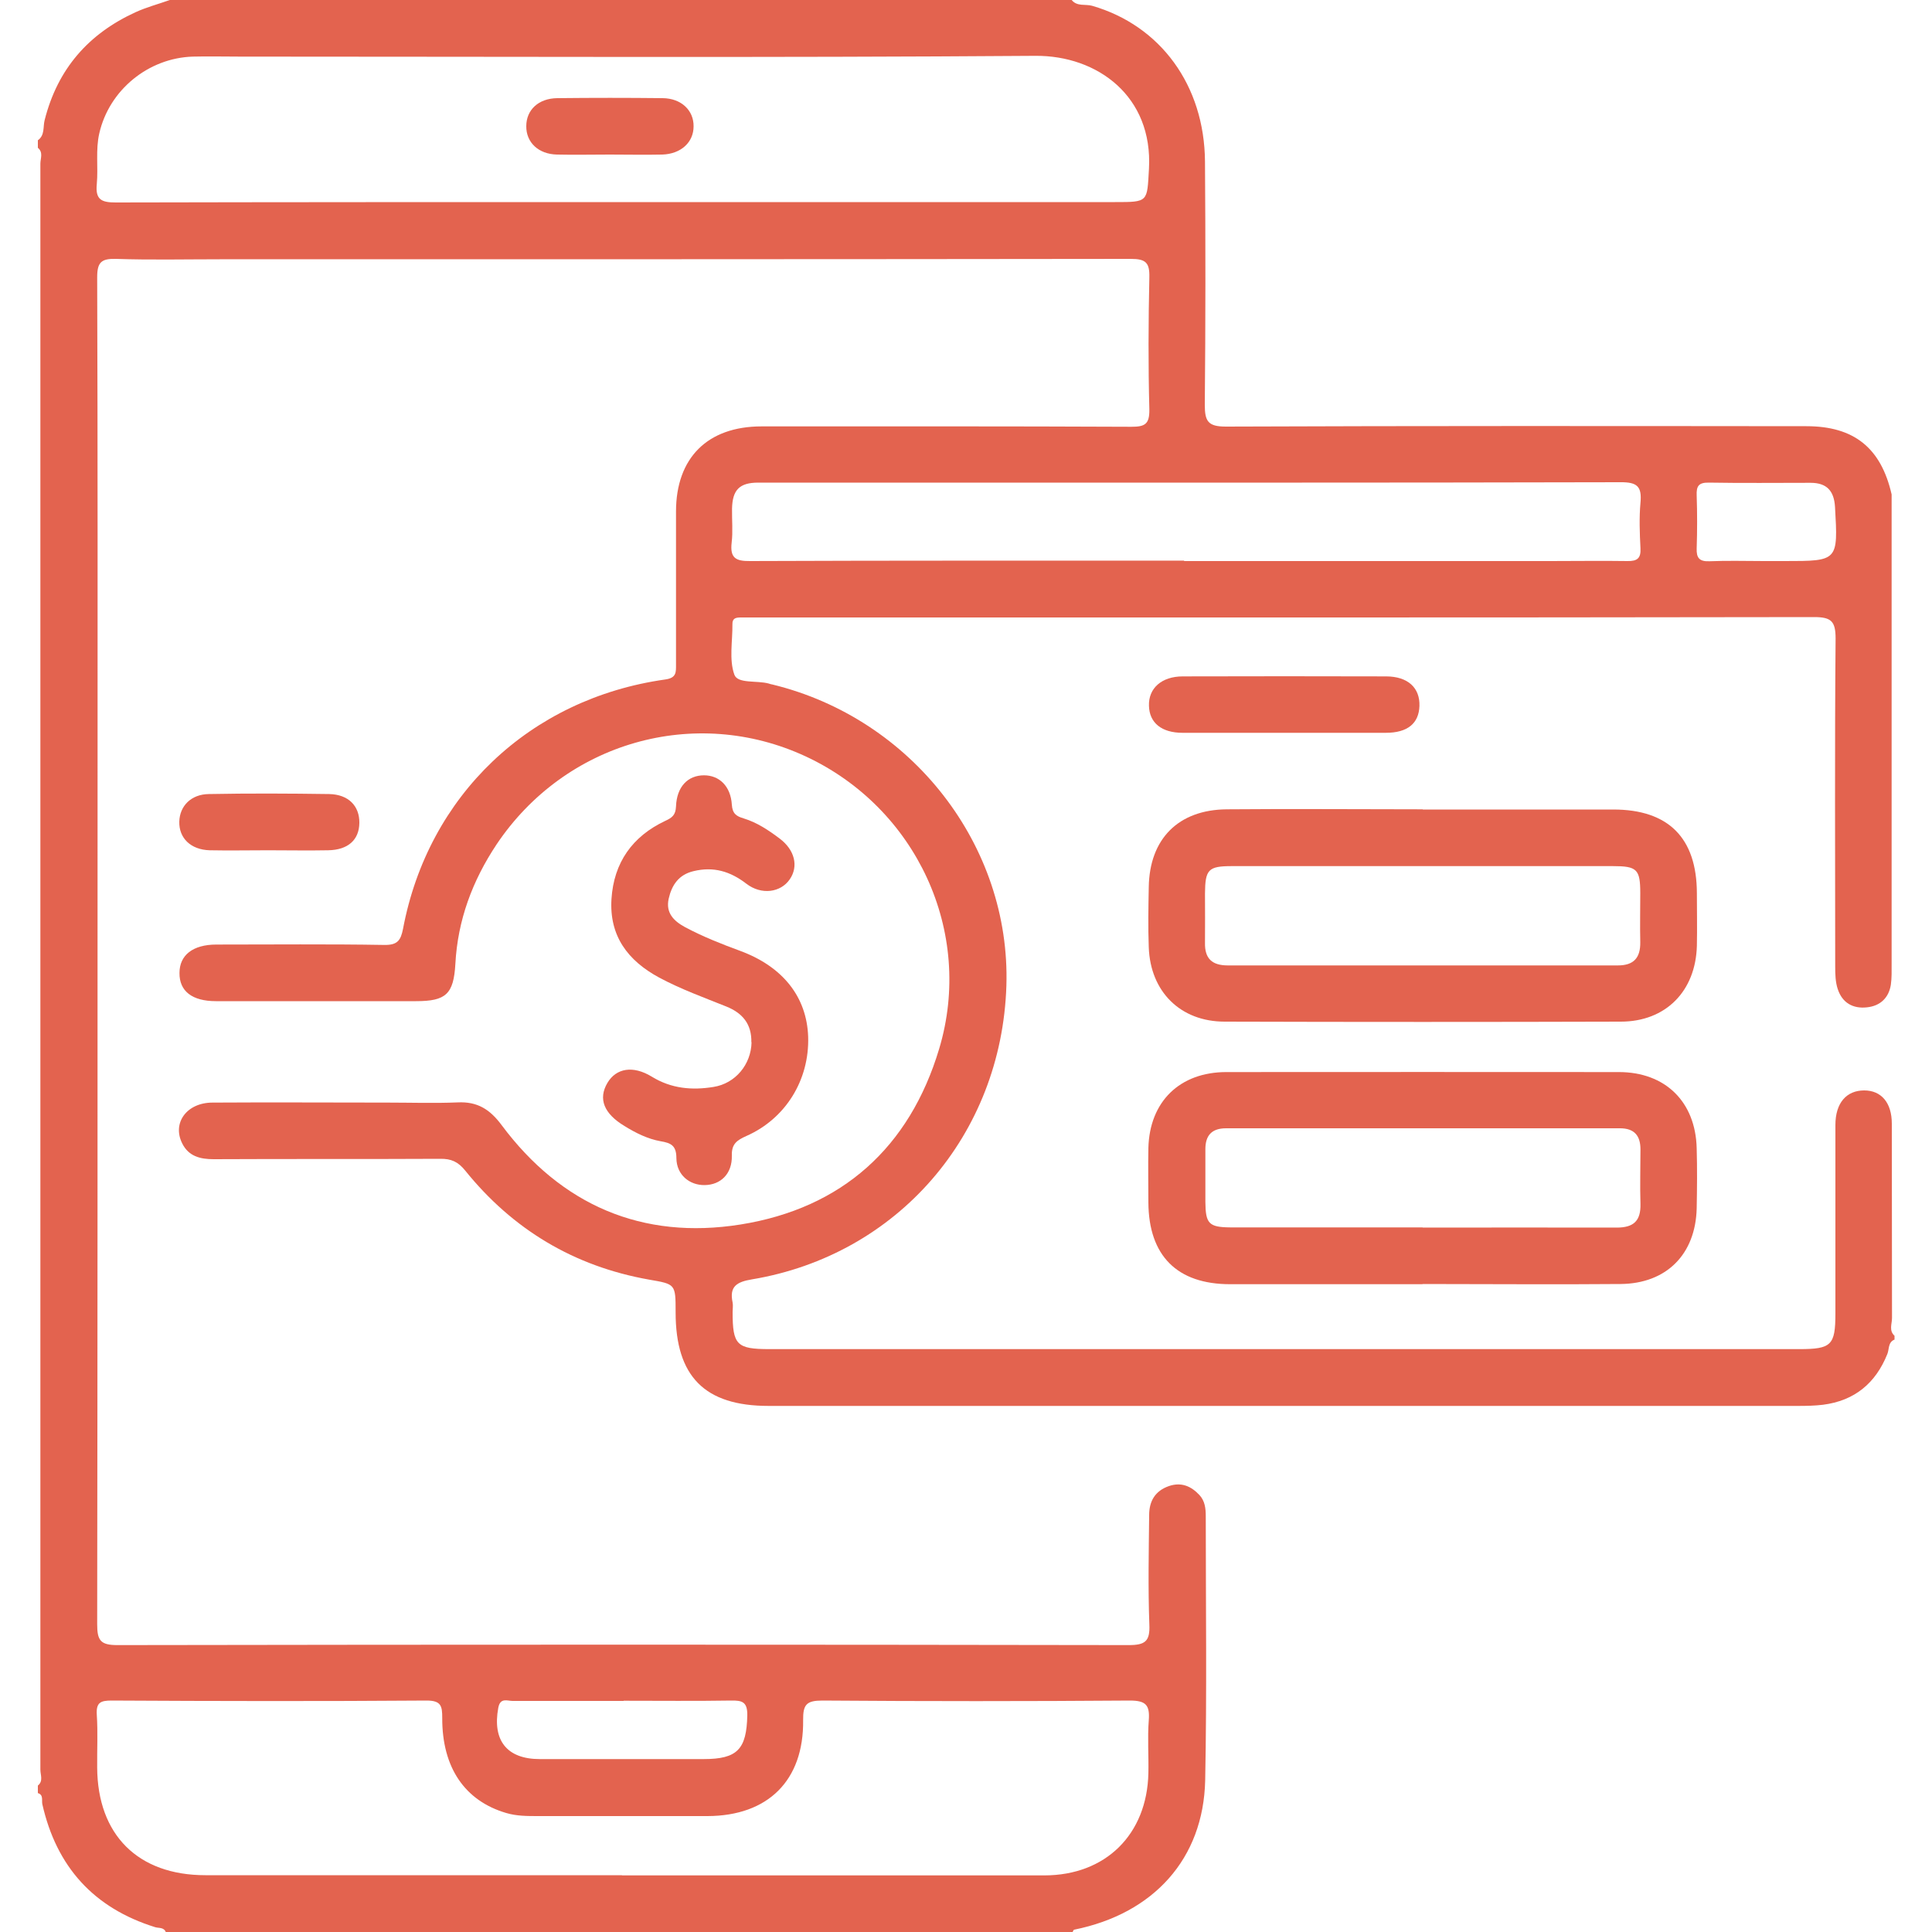
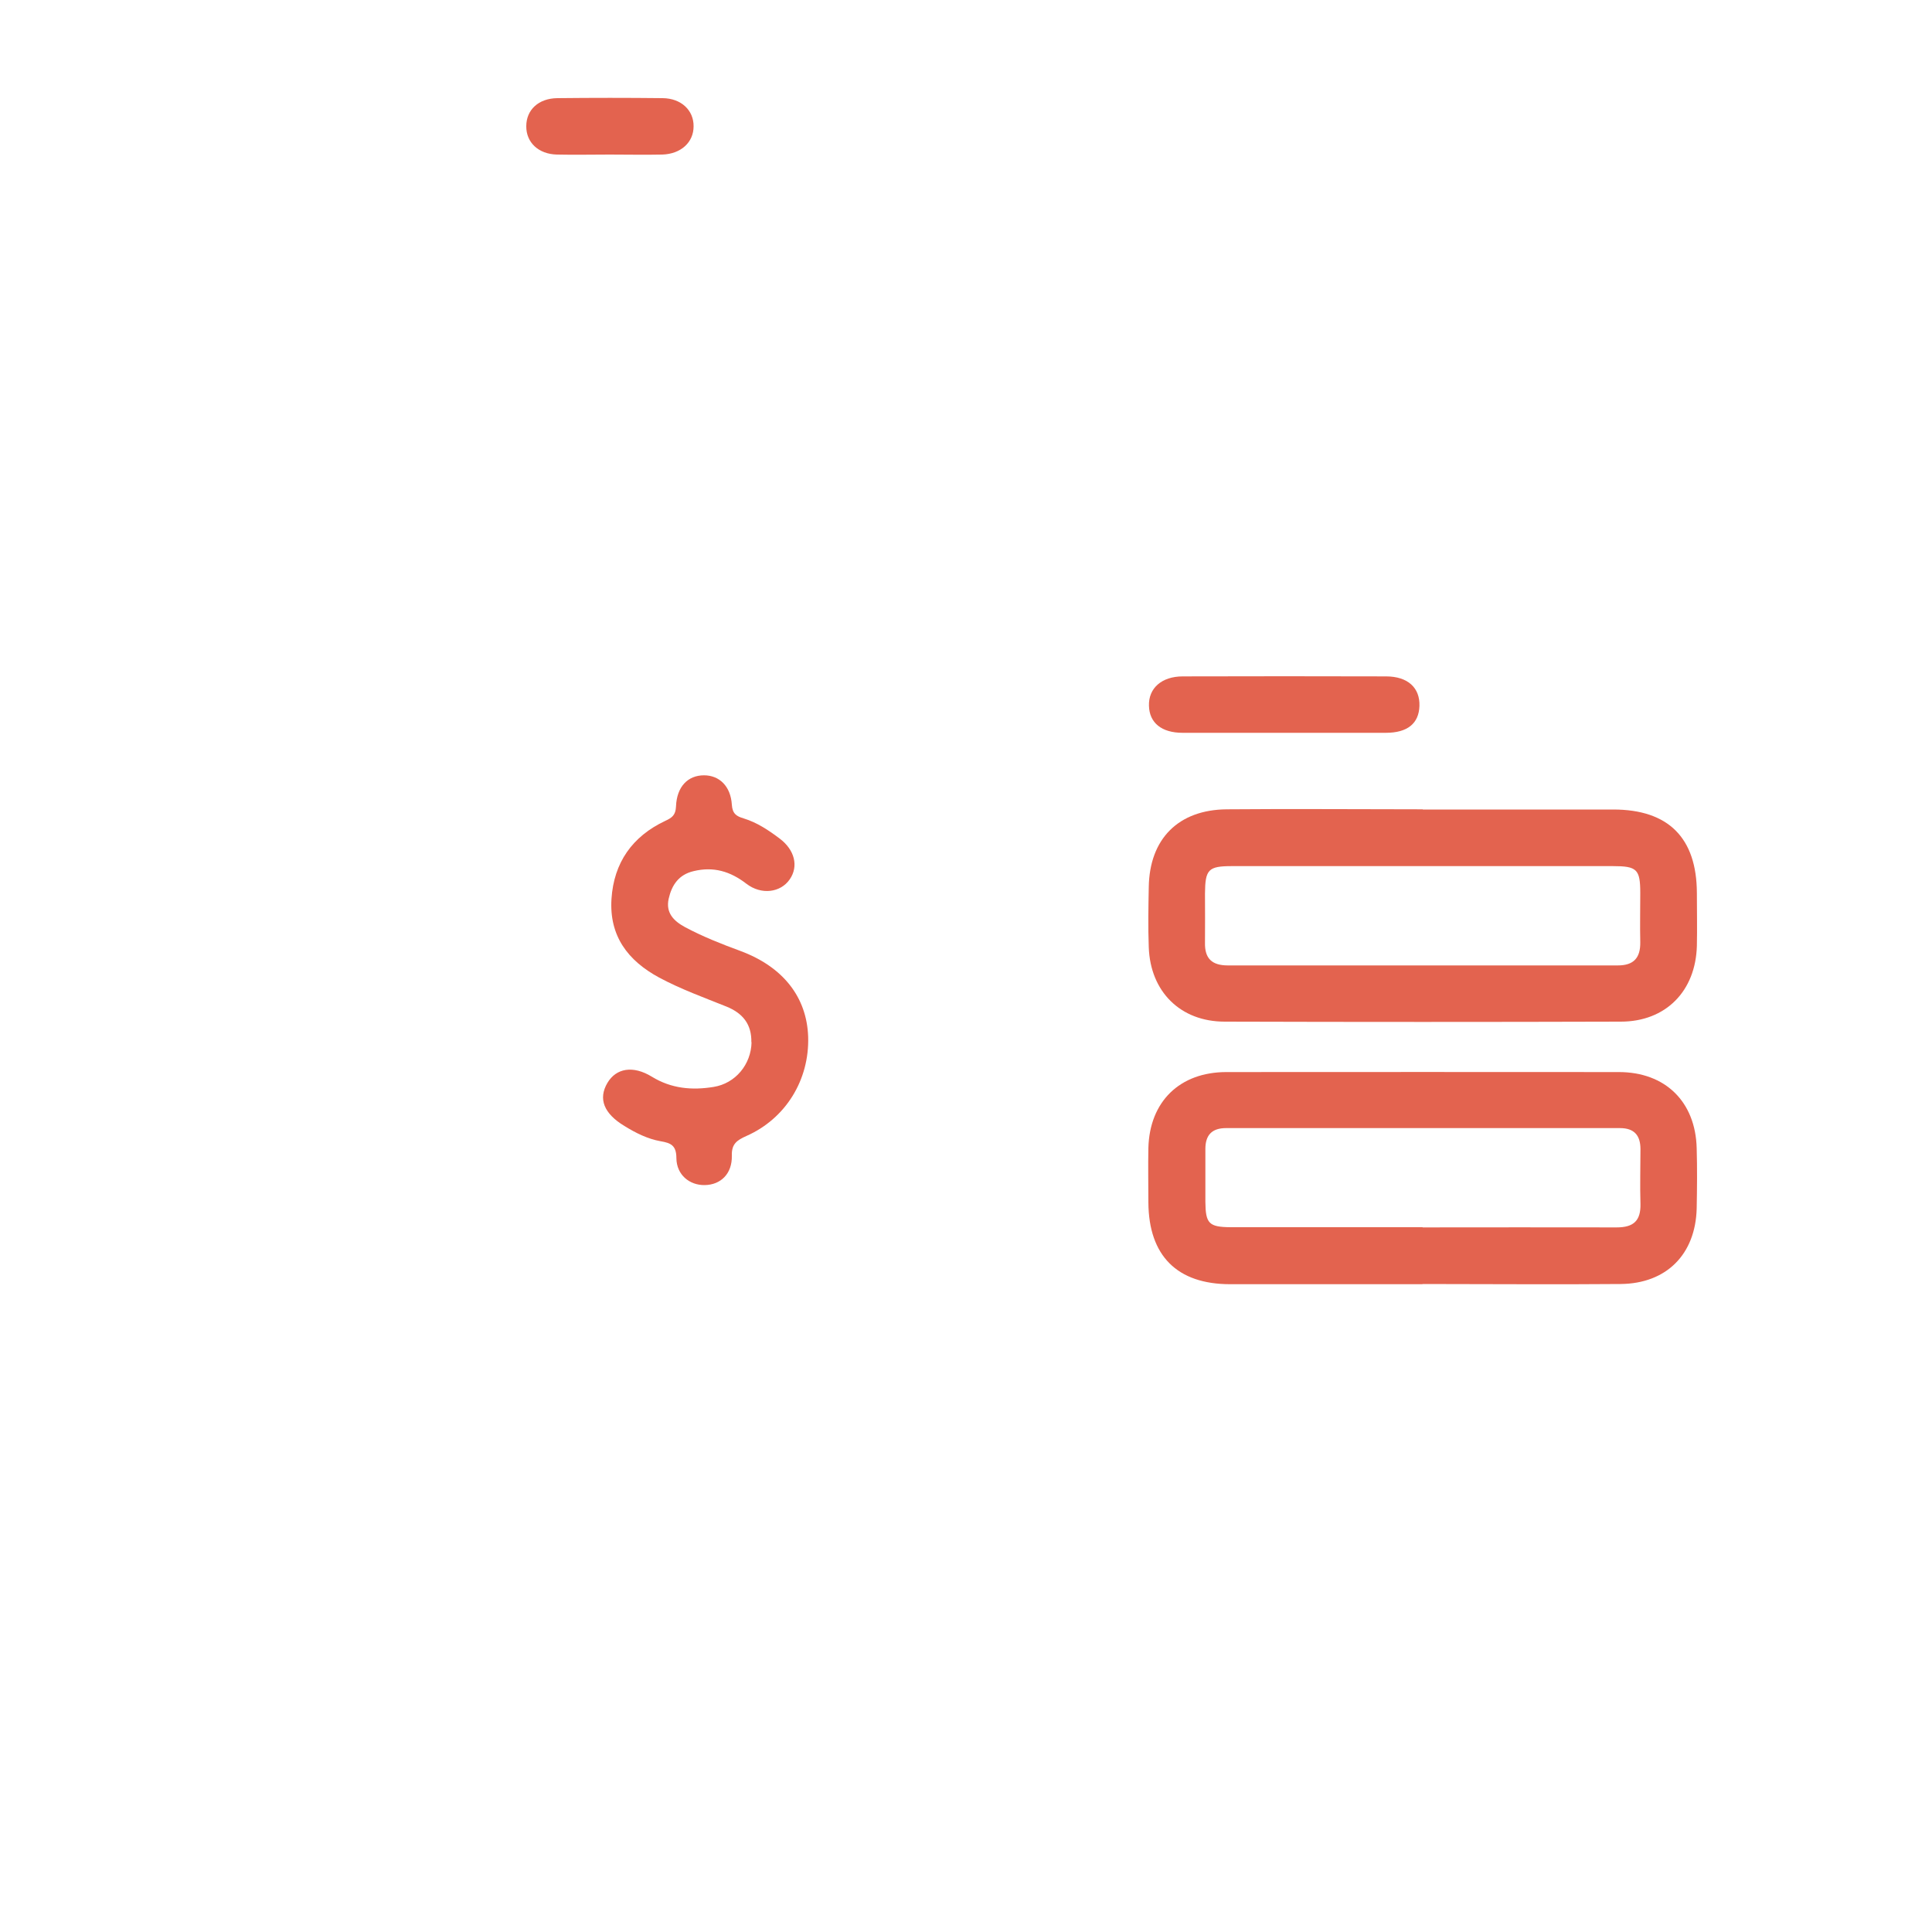
<svg xmlns="http://www.w3.org/2000/svg" id="Layer_1" data-name="Layer 1" viewBox="0 0 100 100">
  <defs>
    <style> .cls-1 { fill: none; } .cls-1, .cls-2 { stroke-width: 0px; } .cls-2 { fill: #e3634f; } </style>
  </defs>
  <rect class="cls-1" y="0" width="100" height="100" />
  <rect class="cls-1" y="0" width="100" height="100" />
  <rect class="cls-1" y="0" width="100" height="100" />
  <rect class="cls-1" y="0" width="100" height="100" />
  <rect class="cls-1" y="0" width="100" height="100" />
  <rect class="cls-1" y="0" width="100" height="100" />
  <rect class="cls-1" y="0" width="100" height="100" />
  <rect class="cls-1" y="0" width="100" height="100" />
  <rect class="cls-1" y="0" width="100" height="100" />
  <rect class="cls-1" y="0" width="100" height="100" />
  <rect class="cls-1" y="0" width="100" height="100" />
  <rect class="cls-1" y="0" width="100" height="100" />
  <rect class="cls-1" y="0" width="100" height="100" />
-   <rect class="cls-1" y="0" width="100" height="100" />
-   <rect class="cls-1" y="0" width="100" height="100" />
-   <rect class="cls-1" y="0" width="100" height="100" />
  <g id="UC3Bfn.tif">
    <g>
-       <path class="cls-2" d="m98.05,69.34c-.33.14-.26.49-.36.74-.61,1.52-1.7,2.42-3.33,2.63-.42.05-.84.06-1.27.06-17.77,0-35.54,0-53.31,0-3.3,0-4.81-1.52-4.81-4.84,0-1.48,0-1.46-1.39-1.7-3.87-.69-7.04-2.59-9.5-5.64-.37-.46-.73-.62-1.3-.61-3.91.02-7.81,0-11.72.02-.7,0-1.3-.15-1.63-.82-.53-1.06.24-2.11,1.57-2.11,3.03-.02,6.05,0,9.08,0,1.2,0,2.41.04,3.61-.01,1.01-.05,1.66.35,2.27,1.17,3.09,4.15,7.29,5.96,12.37,5.15,5.25-.84,8.75-3.99,10.28-9.09,1.82-6.06-1.19-12.48-6.91-15.14-5.73-2.66-12.45-.74-16,4.56-1.25,1.88-2.01,3.92-2.13,6.18-.09,1.57-.49,1.93-2.04,1.93-3.45,0-6.9,0-10.35,0-1.24,0-1.9-.52-1.89-1.46,0-.92.69-1.47,1.91-1.47,2.9,0,5.79-.03,8.69.02.68.01.85-.23.97-.83,1.3-6.91,6.56-11.92,13.57-12.91.59-.08.56-.38.56-.78,0-2.64,0-5.27,0-7.91,0-2.79,1.64-4.41,4.43-4.41,6.38,0,12.76-.01,19.14.02.71,0,.94-.14.93-.9-.06-2.28-.05-4.56,0-6.83.02-.77-.19-.96-.96-.96-15.72.02-31.44.02-47.16.02-1.79,0-3.58.04-5.37-.02-.76-.02-.97.18-.97.95.03,8.95.02,17.9.02,26.85,0,14.29,0,28.58-.02,42.87,0,.84.17,1.08,1.05,1.08,17.45-.03,34.89-.03,52.34,0,.86,0,1.11-.2,1.07-1.07-.07-1.89-.03-3.77-.01-5.66,0-.71.3-1.25,1.02-1.5.64-.22,1.15,0,1.58.46.29.31.33.7.33,1.1,0,4.56.06,9.11-.03,13.67-.09,4.06-2.67,6.9-6.78,7.73-.04,0-.06.1-.1.15H8.59c-.09-.29-.37-.22-.56-.28-3.18-.99-5.11-3.13-5.84-6.37-.04-.2.07-.48-.23-.57v-.39c.29-.23.13-.55.13-.82,0-27.71,0-55.42,0-83.13,0-.27.16-.58-.13-.82v-.39c.37-.26.26-.7.35-1.04C2.98,3.56,4.59,1.74,7.02.63c.57-.26,1.18-.42,1.77-.63,15.56,0,31.12,0,46.68,0,.28.35.71.2,1.06.3,3.53,1.02,5.81,4.11,5.84,8.06.03,4.2.03,8.39-.01,12.59,0,.85.16,1.13,1.09,1.13,10.02-.04,20.04-.03,30.05-.02,2.46,0,3.86,1.12,4.41,3.53,0,8.1,0,16.21,0,24.31,0,.36.01.72-.04,1.07-.11.69-.56,1.1-1.24,1.17-.73.08-1.28-.24-1.51-.95-.12-.36-.13-.77-.13-1.15,0-5.66-.03-11.33.02-16.99,0-.89-.22-1.11-1.11-1.11-18.29.03-36.58.02-54.87.02-.23,0-.46,0-.68,0-.25,0-.45.03-.44.35.01.88-.18,1.83.1,2.61.17.48,1.16.29,1.78.46.06.02.12.04.19.05,7.23,1.76,12.34,8.35,12.11,15.6-.25,7.71-5.63,13.93-13.17,15.19-.78.13-1.18.36-1,1.2.03.16,0,.32,0,.49,0,1.7.21,1.92,1.9,1.92,17.77,0,35.54,0,53.31,0,1.66,0,1.87-.2,1.87-1.84,0-3.25,0-6.51,0-9.76,0-1.14.57-1.79,1.49-1.79.88,0,1.43.63,1.43,1.72.01,3.35,0,6.7.01,10.06,0,.3-.17.65.13.92v.2ZM32.24,10.46c8.49,0,16.98,0,25.47,0,1.74,0,1.66,0,1.76-1.72.21-3.76-2.67-5.87-5.87-5.85-13.73.1-27.45.04-41.18.04-.81,0-1.63-.02-2.44,0-2.3.07-4.33,1.73-4.84,3.97-.2.86-.05,1.75-.13,2.63-.08.81.25.95.98.95,8.75-.02,17.5-.02,26.25-.02Zm-.05,86.61c7.29,0,14.58,0,21.86,0,3.18,0,5.32-2.12,5.39-5.29.02-.91-.05-1.83.02-2.73.06-.79-.14-1.03-.98-1.03-5.3.04-10.61.04-15.91,0-.82,0-1.01.2-1,1.01.04,3.13-1.82,4.96-4.95,4.97-2.93,0-5.86,0-8.78,0-.55,0-1.1,0-1.64-.16-2.14-.63-3.32-2.35-3.31-4.92,0-.61-.05-.9-.81-.9-5.43.04-10.87.03-16.3,0-.58,0-.81.1-.77.74.06.91.01,1.82.02,2.73.02,3.48,2.11,5.57,5.6,5.57,7.19,0,14.38,0,21.57,0ZM61.3,29.04c6.31,0,12.62,0,18.94,0,1.33,0,2.67-.02,4,0,.51.01.7-.15.67-.67-.04-.78-.07-1.57,0-2.34.08-.85-.16-1.08-1.05-1.07-12.4.03-24.79.02-37.19.02-2.47,0-4.95,0-7.42,0-.98,0-1.34.38-1.36,1.35-.01.59.05,1.18-.02,1.76-.09.79.21.96.96.95,7.48-.03,14.97-.02,22.45-.02Zm-29.02,59c-1.92,0-3.83,0-5.75,0-.27,0-.64-.19-.74.36-.31,1.69.45,2.65,2.15,2.65,2.83,0,5.65,0,8.48,0,1.76,0,2.22-.52,2.26-2.26.01-.7-.26-.78-.84-.77-1.85.03-3.7.01-5.56.01Zm59.03-59h1.07c2.76,0,2.76,0,2.6-2.8-.05-.83-.42-1.25-1.27-1.25-1.75,0-3.51.02-5.26-.01-.54-.01-.65.19-.63.67.03.91.03,1.82,0,2.73-.02.5.14.69.66.67.94-.04,1.88-.01,2.83-.01Z" />
      <path class="cls-2" d="m38.89,53.95c.02-.94-.45-1.51-1.29-1.85-1.17-.47-2.36-.9-3.48-1.5-1.63-.88-2.59-2.16-2.47-4.07.12-1.88,1.08-3.24,2.78-4.04.37-.17.54-.31.56-.75.04-1.03.62-1.61,1.45-1.61.79,0,1.38.56,1.44,1.52.03.47.24.6.61.71.69.21,1.29.61,1.86,1.04.79.59.99,1.44.53,2.11-.47.69-1.47.83-2.25.23-.83-.64-1.7-.9-2.73-.65-.77.18-1.13.72-1.29,1.43-.16.73.26,1.15.85,1.47.92.49,1.88.87,2.86,1.23,2.21.82,3.44,2.39,3.51,4.44.07,2.23-1.16,4.24-3.2,5.14-.49.22-.77.41-.75,1.02.02.94-.58,1.51-1.41,1.52-.78.01-1.45-.53-1.46-1.39,0-.66-.28-.79-.82-.88-.67-.12-1.29-.43-1.87-.79-1.06-.64-1.37-1.4-.88-2.23.45-.76,1.32-.92,2.3-.32,1.01.62,2.08.71,3.19.53,1.14-.18,1.95-1.17,1.97-2.32Z" />
-       <path class="cls-2" d="m13.87,44.01c-1.01,0-2.01.02-3.02,0-.98-.03-1.59-.63-1.57-1.48.02-.81.61-1.42,1.53-1.43,2.08-.04,4.15-.03,6.23,0,1,.02,1.57.62,1.56,1.49-.01.88-.58,1.4-1.61,1.42-1.04.02-2.08,0-3.12,0Z" />
      <path class="cls-2" d="m73.64,41.9c3.29,0,6.57,0,9.86,0,2.86,0,4.32,1.47,4.33,4.32,0,.91.02,1.82,0,2.73-.06,2.35-1.61,3.93-3.94,3.93-6.83.02-13.67.02-20.5,0-2.29,0-3.85-1.55-3.93-3.85-.04-1.04-.02-2.08,0-3.12.04-2.49,1.53-4,4.04-4.02,3.38-.03,6.77,0,10.15,0Zm-.02,2.93c-3.28,0-6.57,0-9.85,0-1.23,0-1.39.17-1.4,1.42,0,.85.01,1.69,0,2.54-.02.82.36,1.18,1.18,1.18,6.73,0,13.46,0,20.19,0,.83,0,1.17-.4,1.16-1.2-.02-.85,0-1.69,0-2.54,0-1.24-.17-1.4-1.42-1.4-3.28,0-6.57,0-9.85,0Z" />
-       <path class="cls-2" d="m73.63,66.47c-3.32,0-6.64,0-9.96,0-2.75,0-4.21-1.48-4.23-4.22,0-.94-.02-1.89,0-2.83.06-2.4,1.62-3.93,4.04-3.93,6.77,0,13.54-.01,20.31,0,2.41,0,3.97,1.54,4.03,3.94.03,1.04.02,2.08,0,3.12-.06,2.37-1.56,3.89-3.94,3.91-3.42.03-6.83,0-10.25,0Zm0-2.93c3.35,0,6.7-.01,10.05,0,.88,0,1.25-.35,1.23-1.22-.03-.94,0-1.89,0-2.83,0-.71-.32-1.09-1.06-1.09-6.8,0-13.59,0-20.39,0-.74,0-1.07.37-1.07,1.08,0,.91,0,1.82,0,2.73.01,1.13.18,1.31,1.3,1.32,3.32,0,6.63,0,9.95,0Z" />
+       <path class="cls-2" d="m73.63,66.47c-3.32,0-6.64,0-9.96,0-2.75,0-4.21-1.48-4.23-4.22,0-.94-.02-1.89,0-2.83.06-2.4,1.62-3.93,4.04-3.93,6.77,0,13.54-.01,20.31,0,2.41,0,3.97,1.54,4.03,3.94.03,1.04.02,2.08,0,3.12-.06,2.37-1.56,3.89-3.94,3.91-3.42.03-6.83,0-10.25,0m0-2.93c3.35,0,6.7-.01,10.05,0,.88,0,1.25-.35,1.23-1.22-.03-.94,0-1.89,0-2.83,0-.71-.32-1.09-1.06-1.09-6.8,0-13.59,0-20.39,0-.74,0-1.07.37-1.07,1.08,0,.91,0,1.82,0,2.73.01,1.13.18,1.31,1.3,1.32,3.32,0,6.63,0,9.95,0Z" />
      <path class="cls-2" d="m66.47,37.93c-1.75,0-3.51,0-5.26,0-1.09,0-1.72-.52-1.74-1.4-.03-.9.65-1.52,1.75-1.52,3.51-.01,7.01-.01,10.52,0,1.13,0,1.76.59,1.73,1.53-.03.9-.61,1.39-1.74,1.39-1.75,0-3.51,0-5.26,0Z" />
      <path class="cls-2" d="m31.56,8c-.91,0-1.82.02-2.73,0-.96-.02-1.6-.63-1.59-1.47,0-.84.63-1.44,1.61-1.45,1.82-.02,3.63-.02,5.45,0,.96.01,1.61.63,1.6,1.46,0,.83-.66,1.43-1.62,1.46-.91.02-1.82,0-2.73,0Z" />
    </g>
  </g>
</svg>